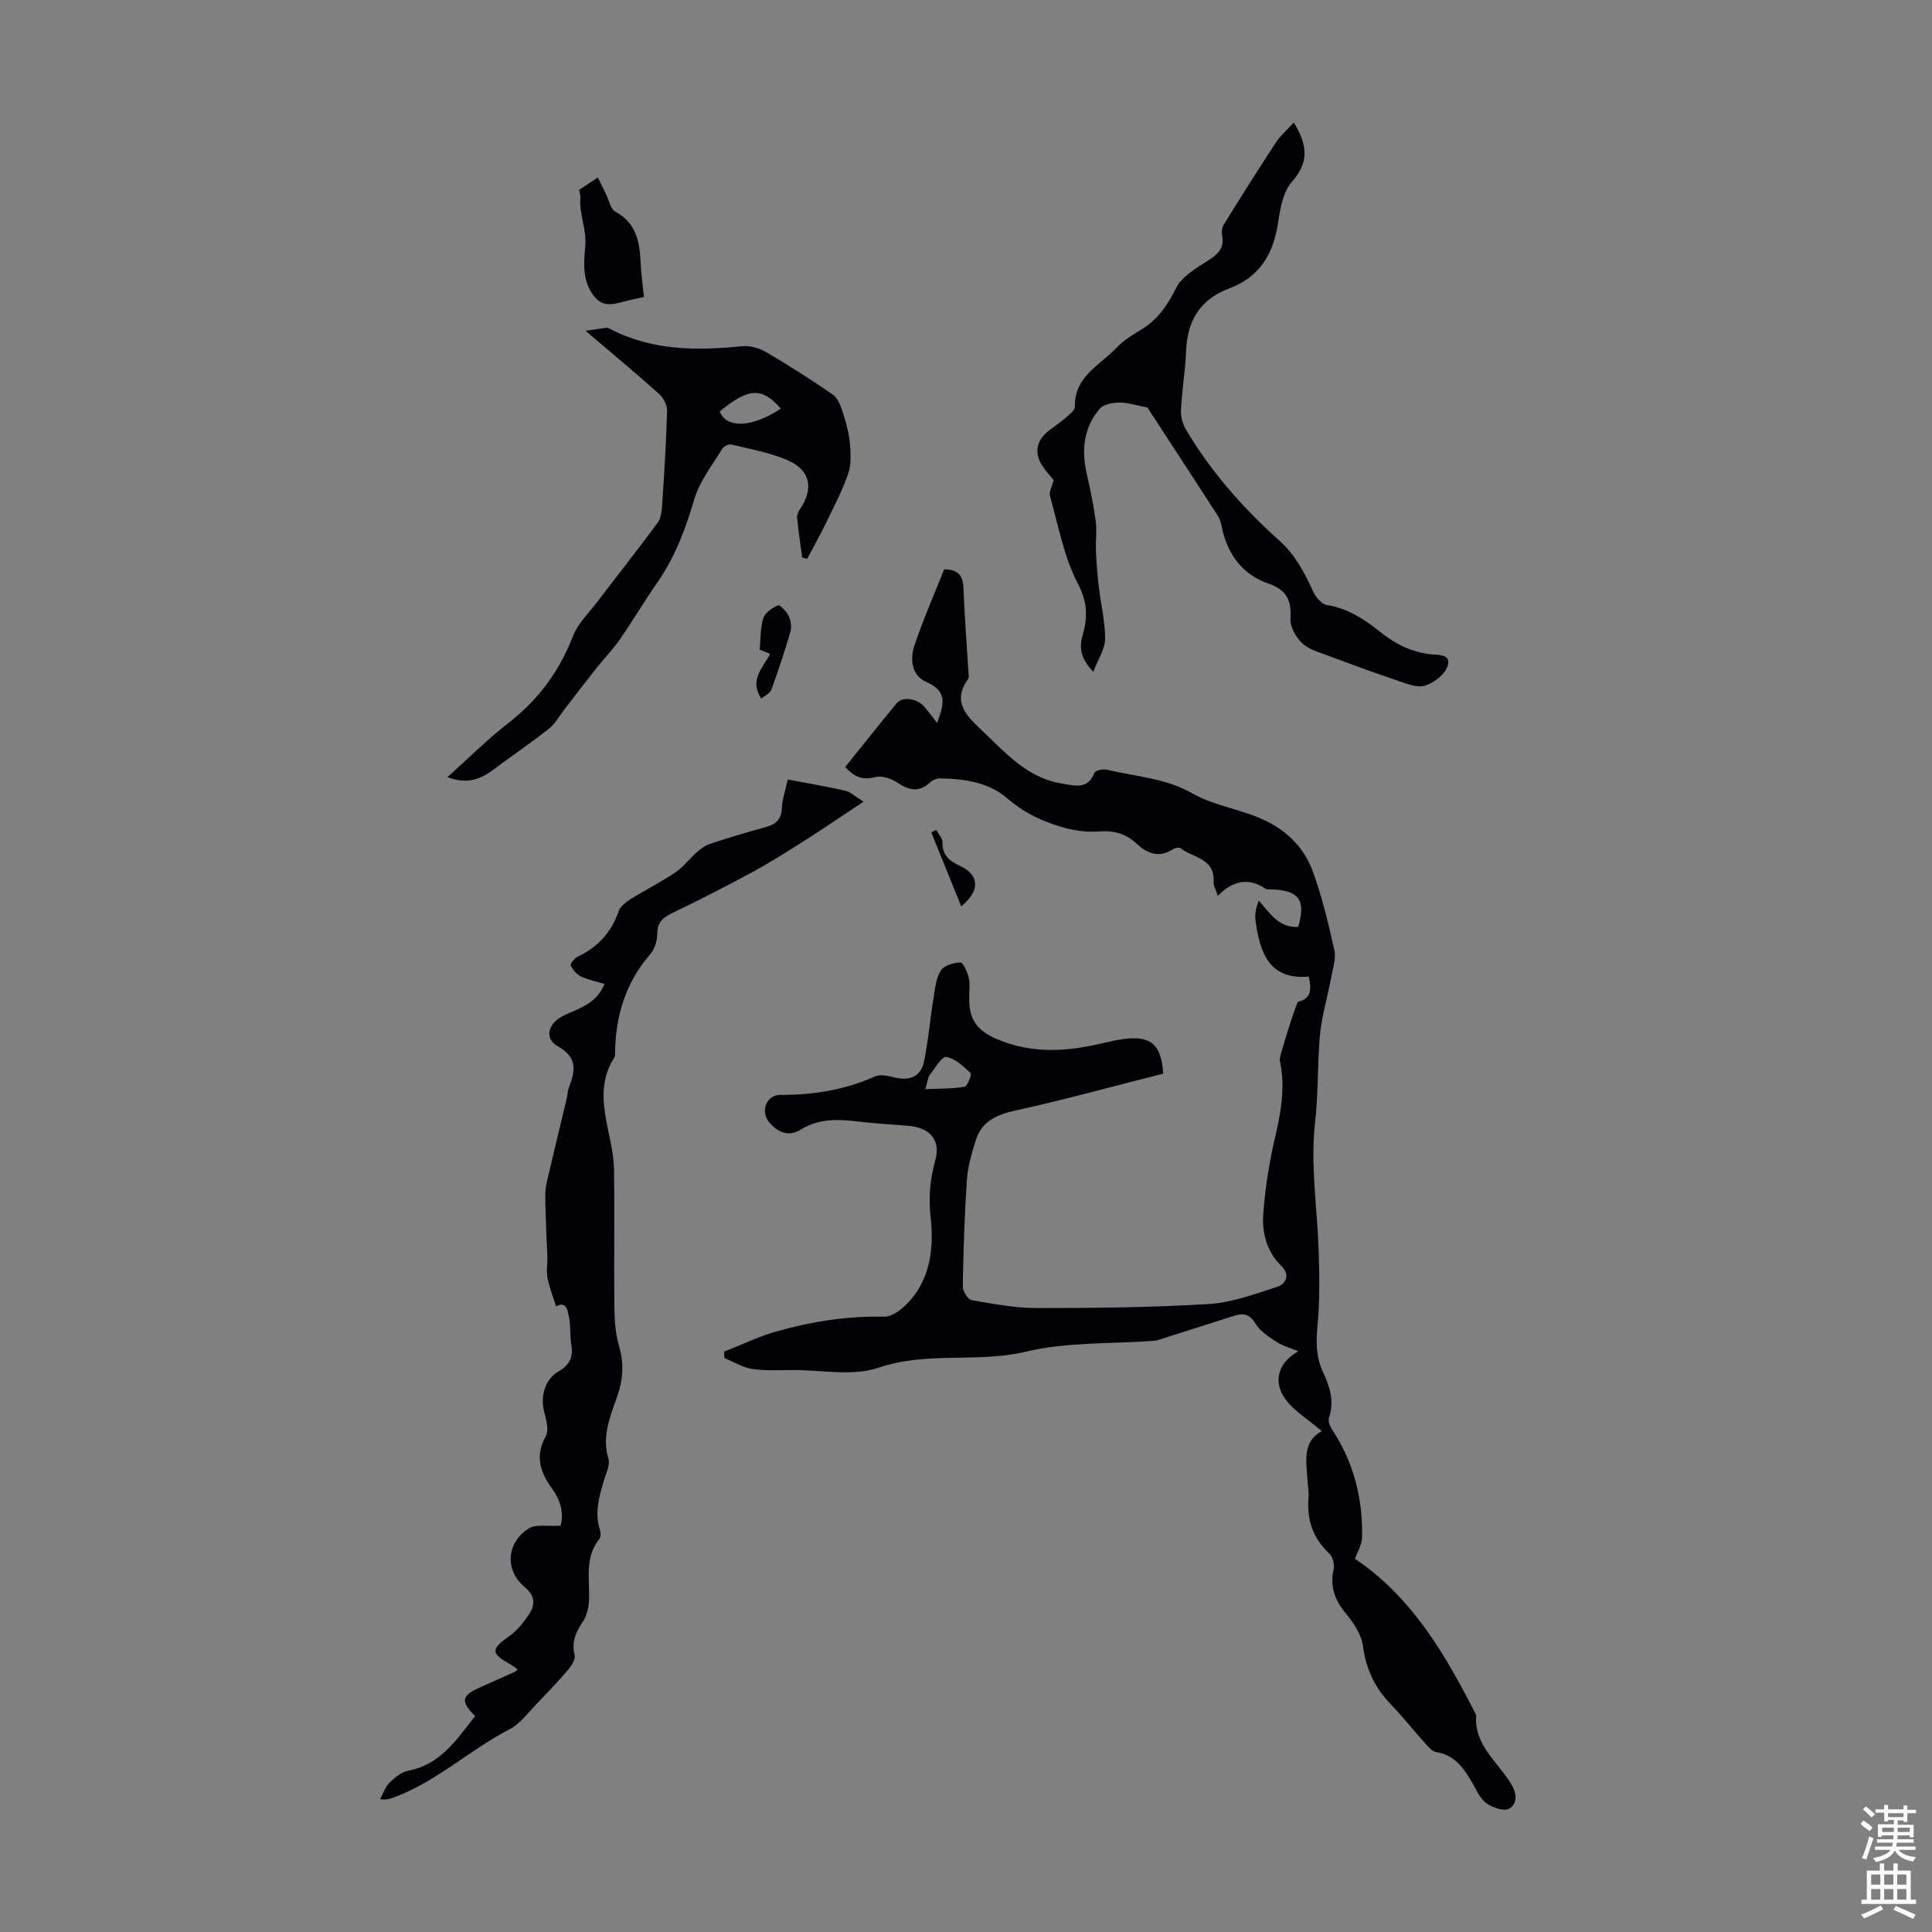
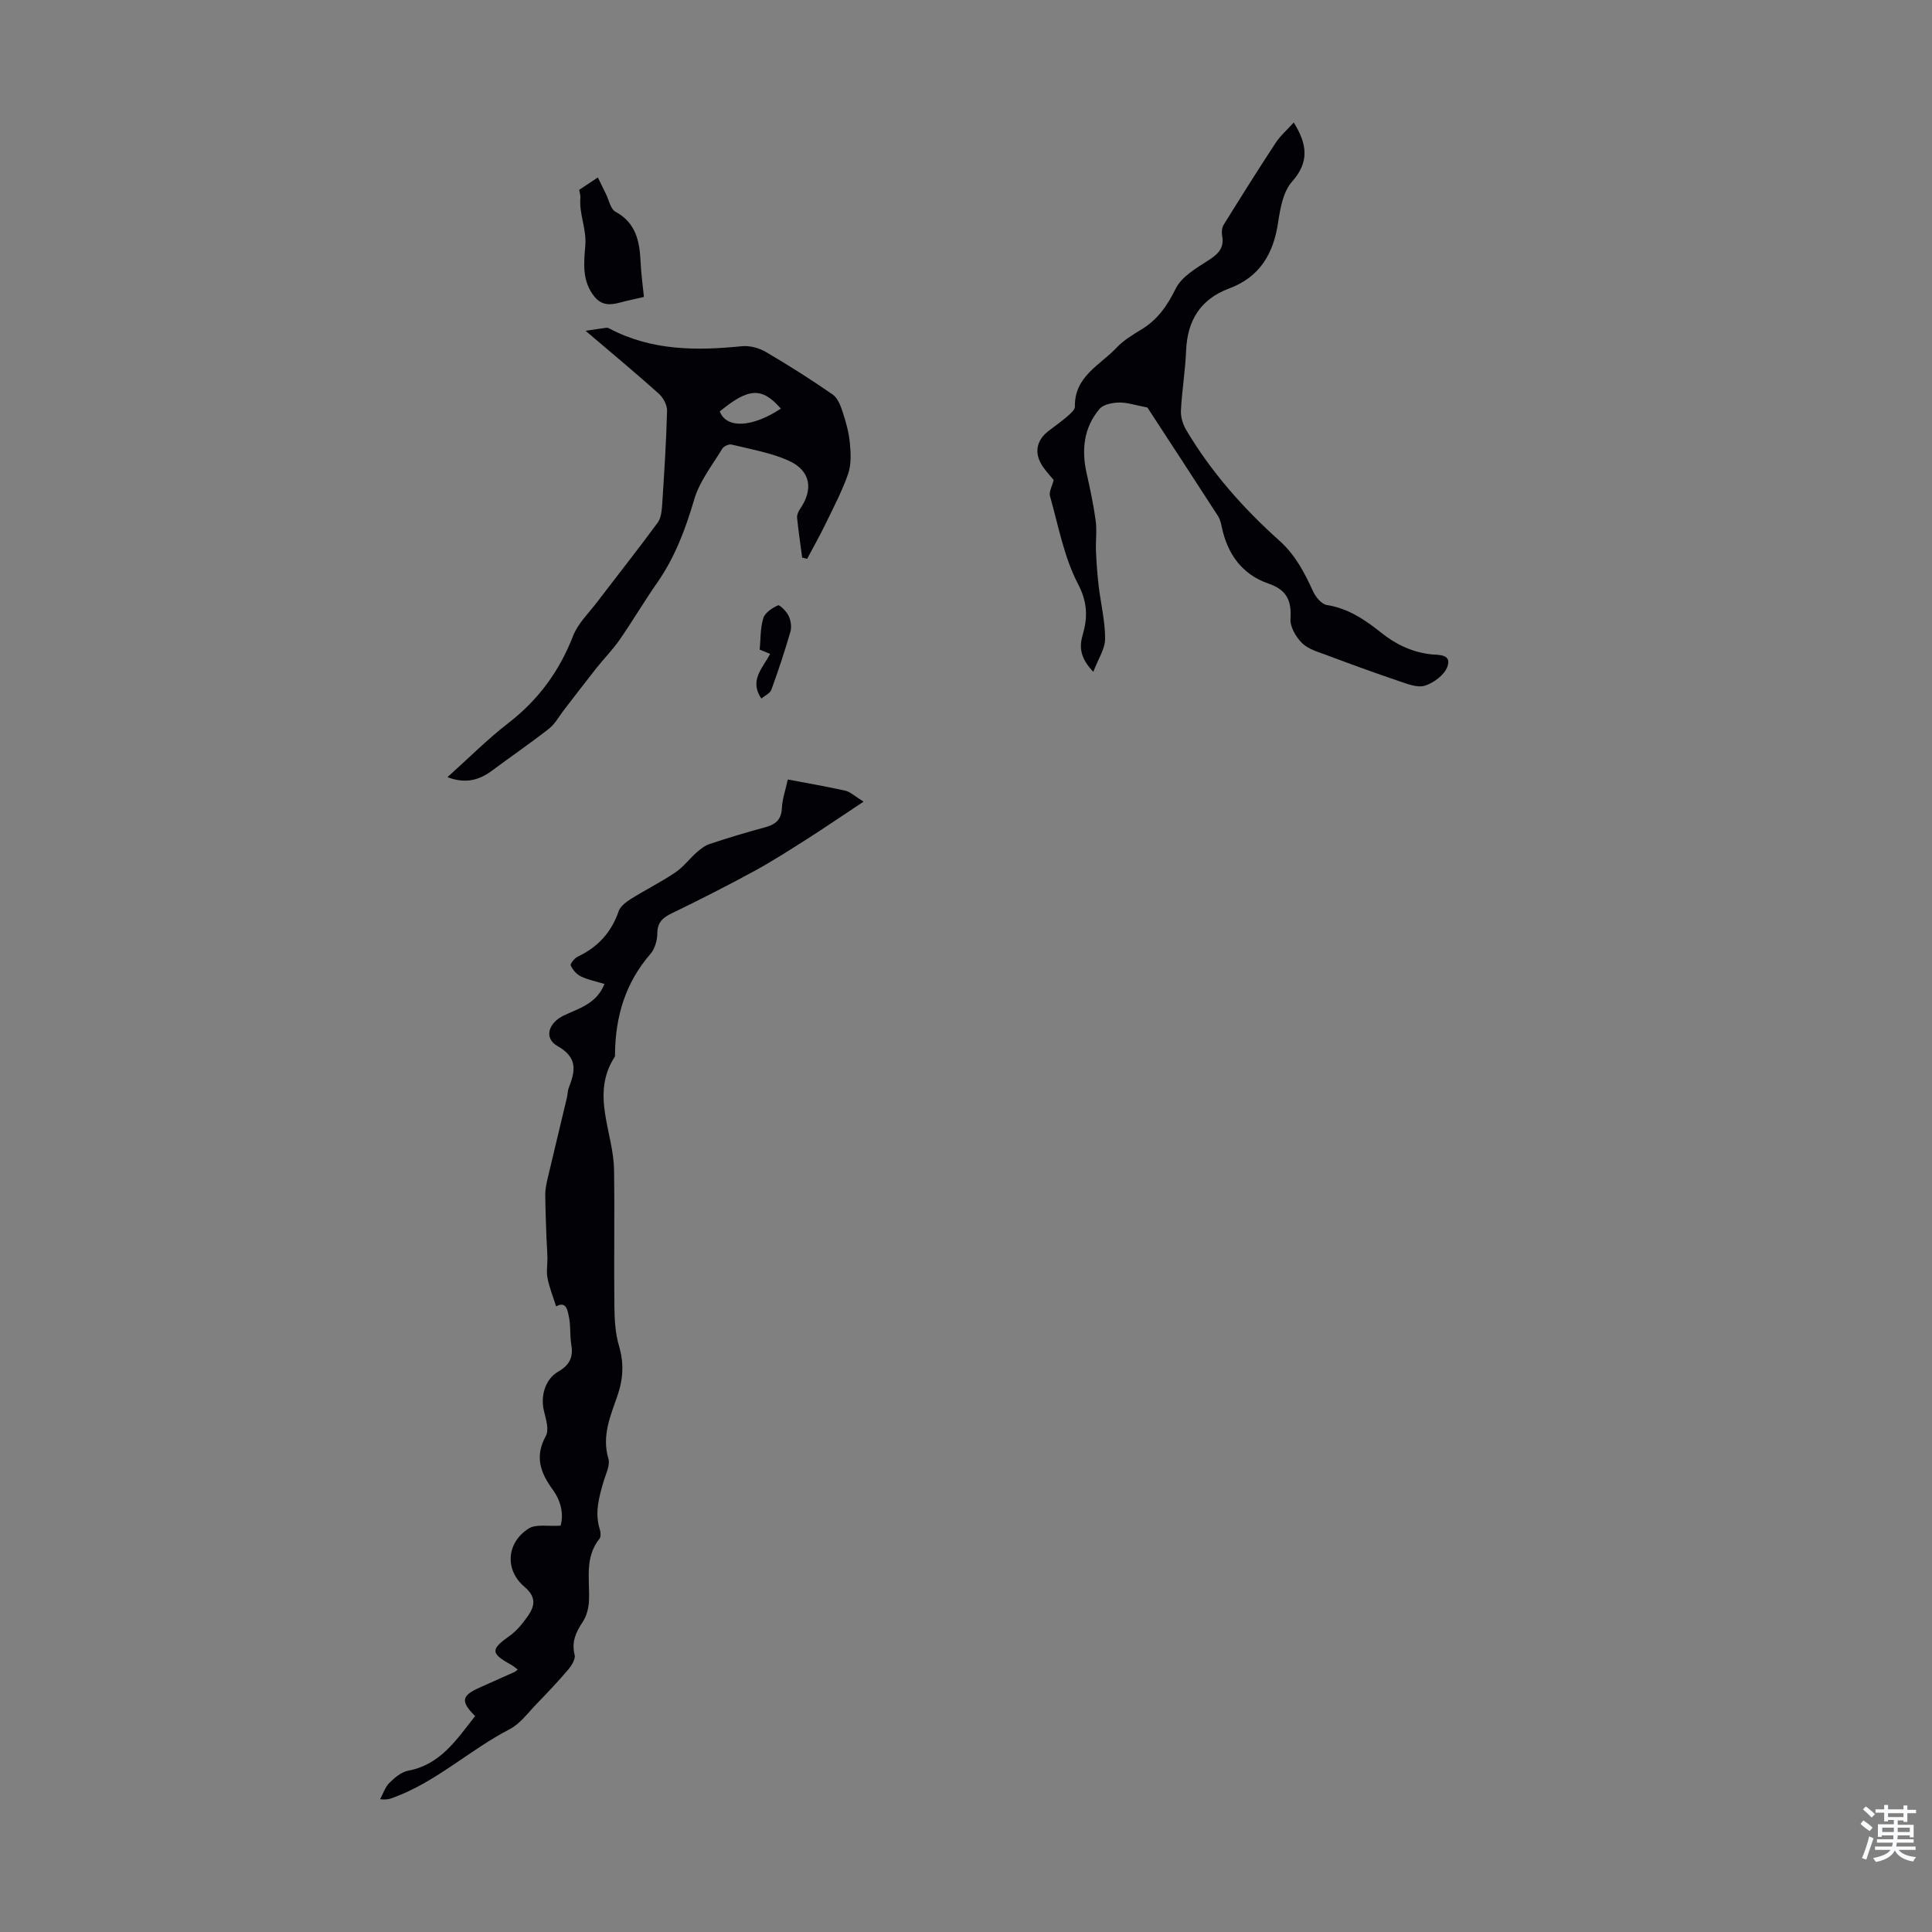
<svg xmlns="http://www.w3.org/2000/svg" enable-background="new 0 0 400 400" viewBox="0 0 400 400">
  <rect x="0" y="0" width="400" height="400" fill="#808080" stroke="none" />
  <g fill="#010106">
-     <path d="m280.53 322.73c11.8 7.92 18.76 19.89 25.1 32.35-.53 6.33 4.68 9.82 7.37 14.51 1.23 2.15.95 4.04-.56 4.88-1.08.59-3.43-.24-4.71-1.14s-2-2.65-2.84-4.1c-1.77-3.04-3.62-5.87-7.55-6.49-.84-.13-1.64-1.09-2.29-1.82-2.4-2.66-4.62-5.49-7.1-8.06-3.31-3.43-5.15-7.34-5.78-12.14-.31-2.34-1.92-4.72-3.49-6.62-2.3-2.79-3.39-5.59-2.56-9.21.23-.99-.21-2.58-.93-3.26-3.34-3.15-4.64-6.9-4.28-11.4.11-1.32-.15-2.68-.23-4.02-.21-3.78-1.05-7.73 2.97-9.9-2.91-2.57-6.26-4.45-7.97-7.31-1.83-3.06-1.21-6.78 3.12-9.23-1.85-.78-3.33-1.16-4.53-1.96-1.59-1.05-3.38-2.18-4.31-3.73-1.19-2-2.5-2.27-4.4-1.67-4.79 1.52-9.58 3.05-14.37 4.57-.74.24-1.49.55-2.26.61-8.86.68-17.99.22-26.53 2.26-10.09 2.41-20.41-.13-30.46 3.31-5.39 1.84-11.88.46-17.88.49-2.79.01-5.62.19-8.35-.23-1.97-.3-3.82-1.47-5.72-2.24-.03-.44-.05-.89-.08-1.33 3.66-1.43 7.23-3.18 10.99-4.23 7.23-2.03 14.61-3.19 22.19-3.01 1.34.03 2.94-1.07 4.04-2.06 5.43-4.92 6.26-11.91 5.57-18.23-.48-4.39-.18-8.04.95-12.13 1.17-4.23-1.22-6.77-5.55-7.1-3.35-.26-6.7-.47-10.03-.85-4.26-.49-8.39-.82-12.31 1.65-2.47 1.55-4.79.55-6.53-1.57-1.86-2.28-.55-5.65 2.37-5.64 6.81.03 13.31-1.02 19.57-3.82 1.15-.52 2.87-.05 4.25.26 3.07.7 5.28-.35 5.89-3.35.89-4.34 1.26-8.78 1.97-13.15.31-1.94.51-4.08 1.5-5.67.66-1.05 2.63-1.65 4.03-1.68.59-.01 1.46 1.93 1.75 3.09.31 1.27.12 2.67.1 4.01-.08 4.62 1.48 6.93 5.74 8.76 7.03 3.02 14.17 2.64 21.4.96 2.06-.48 4.16-.99 6.26-1.1 4.5-.24 6.4 1.65 6.77 7.29-10.03 2.54-20.21 5.35-30.5 7.62-3.96.87-7.06 2.2-8.31 6.19-.83 2.65-1.65 5.39-1.83 8.13-.5 7.36-.73 14.74-.86 22.12-.02.97 1.05 2.7 1.84 2.84 4.48.79 9.02 1.64 13.54 1.64 11.85 0 23.72-.12 35.55-.83 4.77-.29 9.49-2.06 14.11-3.54 1.83-.59 2.83-2.47 1-4.26-3.06-2.98-4.1-6.84-3.83-10.71.37-5.53 1.3-11.08 2.56-16.49 1.21-5.2 2.02-10.3.84-15.57-.11-.5 3.48-11.94 3.81-12.02 2.65-.61 2.85-2.44 2.21-5.22-8.21.76-10.14-5-11.02-11.62-.17-1.31.11-2.68.68-4.1 2.4 2.77 4.22 5.66 8.16 5.45 1.64-5.61.14-7.64-5.73-7.77-.33-.01-.74.05-.99-.11-3.57-2.42-6.84-1.72-9.92 1.44-.41-1.27-.94-2.1-.89-2.89.34-4.91-4.27-4.93-6.81-6.97-.29-.23-1.15-.07-1.55.19-2.9 1.92-5.38.92-7.58-1.14-2.21-2.06-4.68-2.75-7.65-2.52-3.81.29-7.29-.55-10.98-1.99-3.15-1.23-5.62-2.71-8.15-4.88-3.87-3.32-8.87-4.03-13.88-4.11-.69-.01-1.55.33-2.06.81-2.35 2.2-4.47 1.64-6.91 0-1.23-.82-3.16-1.43-4.5-1.08-2.57.66-4.34 0-6.18-2.1 3.54-4.39 7.05-8.85 10.67-13.21 1.23-1.48 4.29-.96 5.78.82.83.99 1.59 2.03 2.56 3.28 1.37-3.66 2.31-6.54-2.15-8.45-3.19-1.37-3.47-4.74-2.53-7.59 1.79-5.38 4.1-10.59 6.15-15.76 2.91.01 3.91 1.29 4 3.93.21 6.02.71 12.02 1.08 18.03.01.22.05.5-.07.65-3.66 5.02-.03 8.03 3.13 11.05 4.76 4.54 9.21 9.56 16.25 10.69 2.67.43 5.31 1.32 6.72-2.23.2-.5 1.78-.83 2.58-.64 5.93 1.42 12.08 1.71 17.65 4.88 3.72 2.12 8.15 3 12.25 4.45 5.89 2.07 10.53 5.76 12.69 11.63 1.96 5.3 3.26 10.87 4.5 16.4.39 1.72-.29 3.71-.63 5.55-.78 4.17-2.04 8.28-2.39 12.48-.49 5.87-.29 11.73-.97 17.67-1.01 8.87.5 18.01.76 27.04.14 4.88.23 9.8-.23 14.64-.34 3.54-.39 6.82 1.17 10.1 1.41 2.96 2.32 6.02 1.17 9.4-.24.71.32 1.87.81 2.62 4.37 6.69 6.19 14.09 6.06 21.97 0 1.6-1.01 3.19-1.48 4.54zm-88.94-97.23c3-.14 5.6-.06 8.11-.5.6-.11 1.53-2.57 1.25-2.83-1.48-1.39-3.19-3.03-5.03-3.34-.92-.15-2.33 2.32-3.41 3.69-.38.49-.41 1.24-.92 2.98z" />
    <path d="m98.37 355.3c-3.03-3.03-2.83-4.21.83-5.86 2.45-1.1 4.9-2.18 7.34-3.28.2-.09.35-.27.65-.5-.47-.34-.87-.71-1.33-.97-4.34-2.39-4.31-3.19-.34-6.01 1.5-1.06 2.74-2.62 3.81-4.15 1.45-2.09 1.69-3.94-.74-5.99-4.13-3.49-3.74-9.15.87-12.08 1.52-.96 3.99-.41 6.6-.59.7-2.4.07-5.13-1.64-7.48-2.55-3.5-3.75-6.85-1.41-11.08.7-1.27.04-3.47-.38-5.15-.77-3.09.22-6.61 2.96-8.19 2.27-1.31 3.14-2.92 2.7-5.5-.34-2.03-.09-4.18-.57-6.16-.19-.79-.44-3.08-2.58-1.83-.61-1.95-1.39-3.86-1.78-5.85-.28-1.4.01-2.91-.02-4.37-.03-1.33-.15-2.65-.2-3.98-.1-2.99-.23-5.98-.25-8.97 0-1.08.22-2.17.47-3.23 1.32-5.62 2.69-11.24 4.02-16.86.16-.65.13-1.36.37-1.98 1.34-3.46 1.96-6.25-2.33-8.67-2.86-1.62-1.89-4.75 1.23-6.28s6.81-2.36 8.5-6.57c-1.8-.55-3.43-.86-4.87-1.56-.89-.43-1.7-1.36-2.12-2.27-.15-.33.79-1.51 1.46-1.83 4.15-1.96 6.95-5.01 8.46-9.38.35-1.02 1.5-1.91 2.49-2.53 3.03-1.9 6.25-3.5 9.22-5.5 1.68-1.13 2.95-2.85 4.49-4.21.8-.7 1.71-1.4 2.69-1.72 3.72-1.22 7.46-2.37 11.24-3.38 2.14-.57 3.54-1.41 3.66-3.95.09-1.96.78-3.9 1.24-6 4.13.78 8.05 1.45 11.92 2.32 1 .22 1.86 1.09 3.76 2.26-4.29 2.84-7.91 5.32-11.6 7.68-3.66 2.32-7.31 4.67-11.11 6.74-5.57 3.03-11.23 5.91-16.94 8.67-1.9.92-3.03 1.86-3.05 4.18-.01 1.44-.51 3.21-1.43 4.27-5.18 5.96-7.24 12.93-7.33 20.65 0 .22.04.5-.07.66-5.03 7.78-.25 15.58-.13 23.38.14 9.39-.04 18.79.07 28.19.03 2.76.18 5.63.95 8.24 1.06 3.6.9 6.83-.33 10.38-1.43 4.13-3.26 8.28-1.86 12.99.41 1.39-.57 3.24-1.03 4.84-.94 3.23-1.83 6.43-.74 9.83.19.58.25 1.5-.07 1.9-3.15 3.92-1.98 8.5-2.18 12.89-.07 1.47-.48 3.1-1.28 4.31-1.42 2.15-2.37 4.14-1.69 6.85.22.86-.62 2.21-1.32 3.04-2.09 2.46-4.31 4.8-6.56 7.12-1.78 1.84-3.4 4.11-5.58 5.24-8.23 4.25-15.08 10.81-23.87 14.08-.72.27-1.42.6-2.94.4.62-1.14 1.04-2.5 1.92-3.38 1.09-1.08 2.48-2.25 3.9-2.52 6.65-1.24 9.96-6.37 13.85-11.3z" />
    <path d="m267.86 25.36c2.79 4.52 3.27 8.16-.36 12.25-1.82 2.05-2.44 5.48-2.87 8.39-.96 6.5-3.77 11.35-10.17 13.73-5.94 2.22-8.64 6.64-8.89 12.89-.17 4.13-.86 8.23-1.07 12.36-.07 1.32.38 2.84 1.06 3.99 5.17 8.74 11.84 16.27 19.37 23.01 3.29 2.95 5.17 6.62 6.95 10.5.53 1.15 1.74 2.61 2.83 2.78 4.41.7 7.88 3.04 11.21 5.7 3.04 2.43 6.33 4.03 10.25 4.5 1.47.18 4.49-.16 3.49 2.59-.62 1.69-2.82 3.34-4.65 3.91-1.59.49-3.72-.39-5.5-.99-4.97-1.68-9.89-3.48-14.8-5.32-1.79-.67-3.84-1.24-5.13-2.5-1.27-1.25-2.51-3.37-2.4-5.02.24-3.8-.76-6-4.57-7.31-5.47-1.89-8.51-6.15-9.67-11.79-.16-.76-.36-1.56-.77-2.2-5.03-7.79-10.11-15.55-14.61-22.46-2.53-.48-4.21-1.07-5.87-1.03-1.38.03-3.24.38-4.03 1.31-3.26 3.84-3.78 8.41-2.7 13.27.73 3.27 1.44 6.56 1.89 9.88.28 2.06-.03 4.2.06 6.29.1 2.42.28 4.84.56 7.24.43 3.65 1.34 7.29 1.33 10.93 0 2.07-1.42 4.14-2.44 6.83-2.67-2.78-2.95-5.06-2.23-7.53 1.08-3.71 1.07-6.81-.96-10.7-2.89-5.56-4.05-12.03-5.78-18.15-.25-.87.43-2 .76-3.33-.58-.71-1.5-1.69-2.25-2.79-1.83-2.68-1.39-5.35 1.12-7.31 1.32-1.03 2.71-1.99 3.98-3.09.64-.55 1.56-1.35 1.55-2.02-.13-6.23 5.2-8.56 8.63-12.19 1.43-1.52 3.32-2.66 5.13-3.76 3.38-2.04 5.37-4.95 7.13-8.5 1.2-2.41 4.11-4.13 6.56-5.7 2.07-1.32 3.54-2.54 3.03-5.23-.14-.72-.05-1.66.32-2.26 3.53-5.69 7.09-11.36 10.76-16.95.95-1.46 2.33-2.65 3.75-4.22z" />
    <path d="m166.08 115.44c-.36-2.74-.77-5.47-1.05-8.22-.06-.58.24-1.29.58-1.79 2.84-4.1 2.25-7.98-2.3-10.04-3.7-1.67-7.85-2.37-11.84-3.35-.56-.14-1.63.35-1.94.87-2.06 3.41-4.68 6.71-5.78 10.43-1.82 6.18-4 12.04-7.71 17.34-2.69 3.85-5.07 7.91-7.75 11.77-1.45 2.09-3.27 3.92-4.85 5.92-2.26 2.85-4.46 5.76-6.69 8.64-1.01 1.3-1.82 2.86-3.08 3.85-3.86 3.02-7.92 5.8-11.86 8.73-2.7 2-5.55 2.7-9.17 1.31 4.33-3.88 8.27-7.84 12.65-11.23 6.19-4.79 10.52-10.71 13.35-17.99 1-2.58 3.21-4.7 4.95-6.98 4.19-5.5 8.48-10.91 12.57-16.48.72-.98.85-2.5.94-3.8.42-6.45.84-12.91 1.01-19.37.03-1.18-.79-2.71-1.71-3.54-4.66-4.18-9.48-8.18-15.16-13.02 2.02-.3 3.17-.48 4.32-.63.2-.03.45.07.64.18 8.69 4.57 17.94 4.6 27.38 3.64 1.61-.16 3.54.35 4.96 1.18 4.73 2.76 9.36 5.71 13.86 8.82 1.05.73 1.65 2.33 2.08 3.66.68 2.09 1.28 4.25 1.48 6.43.2 2.09.3 4.4-.36 6.32-1.23 3.55-3 6.91-4.64 10.3-1.2 2.48-2.56 4.87-3.85 7.31-.35-.09-.69-.17-1.03-.26zm-4.41-30.84c-3.92-4.49-6.68-4.33-12.65.58 1.35 3.57 6.65 3.39 12.65-.58z" />
    <path d="m119.91 39.31c1.31-.87 2.34-1.55 3.87-2.57.41.83 1.03 2.13 1.67 3.42.63 1.26.95 3.11 1.96 3.66 4.23 2.31 5.01 6.06 5.21 10.31.13 2.77.52 5.52.7 7.35-1.81.42-3.35.73-4.86 1.14-2 .53-3.8.72-5.36-1.17-2.64-3.2-2.22-7.06-1.92-10.57.3-3.46-1.3-6.53-1.02-9.87.06-.55-.15-1.1-.25-1.7z" />
    <path d="m157.62 144.63c-2.55-3.83.31-6.3 1.82-9.25-.82-.33-1.47-.6-2.15-.88.2-2.1.1-4.41.74-6.51.35-1.13 1.84-2.12 3.04-2.66.37-.16 1.77 1.26 2.21 2.19.45.94.65 2.27.37 3.26-1.17 4.05-2.5 8.06-3.95 12.02-.28.77-1.38 1.24-2.08 1.83z" />
-     <path d="m193.83 171.83c.46.84 1.33 1.71 1.3 2.53-.12 2.78 1.61 3.97 3.71 4.96 3.93 1.86 4.14 5.09.17 8.32-2.1-5.18-4.14-10.24-6.19-15.29.33-.17.67-.35 1.01-.52z" />
  </g>
  <path d="m385.2 377.6.6-.7c.6.4 1.3.9 1.9 1.5l-.6.7c-.8-.5-1.4-1-1.9-1.5zm.3 7.1c.6-1.4 1.1-2.9 1.5-4.5.3.1.6.3.9.4-.5 1.4-1 2.9-1.5 4.4zm.2-10.1.6-.6c.7.5 1.3 1.1 1.9 1.6l-.7.7c-.6-.6-1.2-1.2-1.8-1.7zm8.4-.8h.8v.9h1.8v.7h-1.8v1.8h-.8v-.3h-1.2v.9h3.3v2.6h-.8v-.4h-2.5c0 .3 0 .6-.1.8h3.4v.7h-3.5c0 .3-.1.6-.1.8h4v.7h-3.5c.7.9 1.9 1.3 3.6 1.5-.2.2-.4.5-.6.9-1.9-.3-3.2-1.1-3.8-2.3-.5 1.1-1.8 2-3.9 2.4-.2-.3-.4-.5-.6-.8 1.9-.4 3.1-.9 3.6-1.7h-3.2v-.7h3.5c.1-.2.1-.5.2-.8h-3.3v-.7h3.4c0-.2 0-.5 0-.8h-2.4v.3h-.8v-2.6h3.3v-.9h-1.2v.3h-.8v-1.8h-1.8v-.7h1.8v-.9h.8v.9h3.2zm-4.4 5.5h2.4c0-.3 0-.6 0-.9h-2.4zm1.2-3.1h3.2v-.8h-3.2zm4.4 2.2h-2.4v.9h2.5v-.9z" fill="#fafbfc" />
-   <path d="m389.2 385.8h.9v1.5h1.9v-1.5h.9v1.5h2.7v6h1.1v.9h-11.3v-.9h1.1v-6h2.7zm.2 8.7.5.8c-1.2.6-2.5 1.3-4 1.9-.2-.3-.3-.6-.6-.8 1.6-.6 3-1.3 4.1-1.9zm-2-4.3h1.9v-2.1h-1.9zm0 3.1h1.9v-2.2h-1.9zm2.7-3.1h1.9v-2.1h-1.9zm0 3.1h1.9v-2.2h-1.9zm2.4 1.3c1.4.6 2.7 1.2 4.1 1.8l-.5.9c-1.5-.7-2.8-1.4-4.1-1.9zm2.2-6.5h-1.9v2.1h1.9zm-1.9 5.2h1.9v-2.2h-1.9z" fill="#fafbfc" />
</svg>